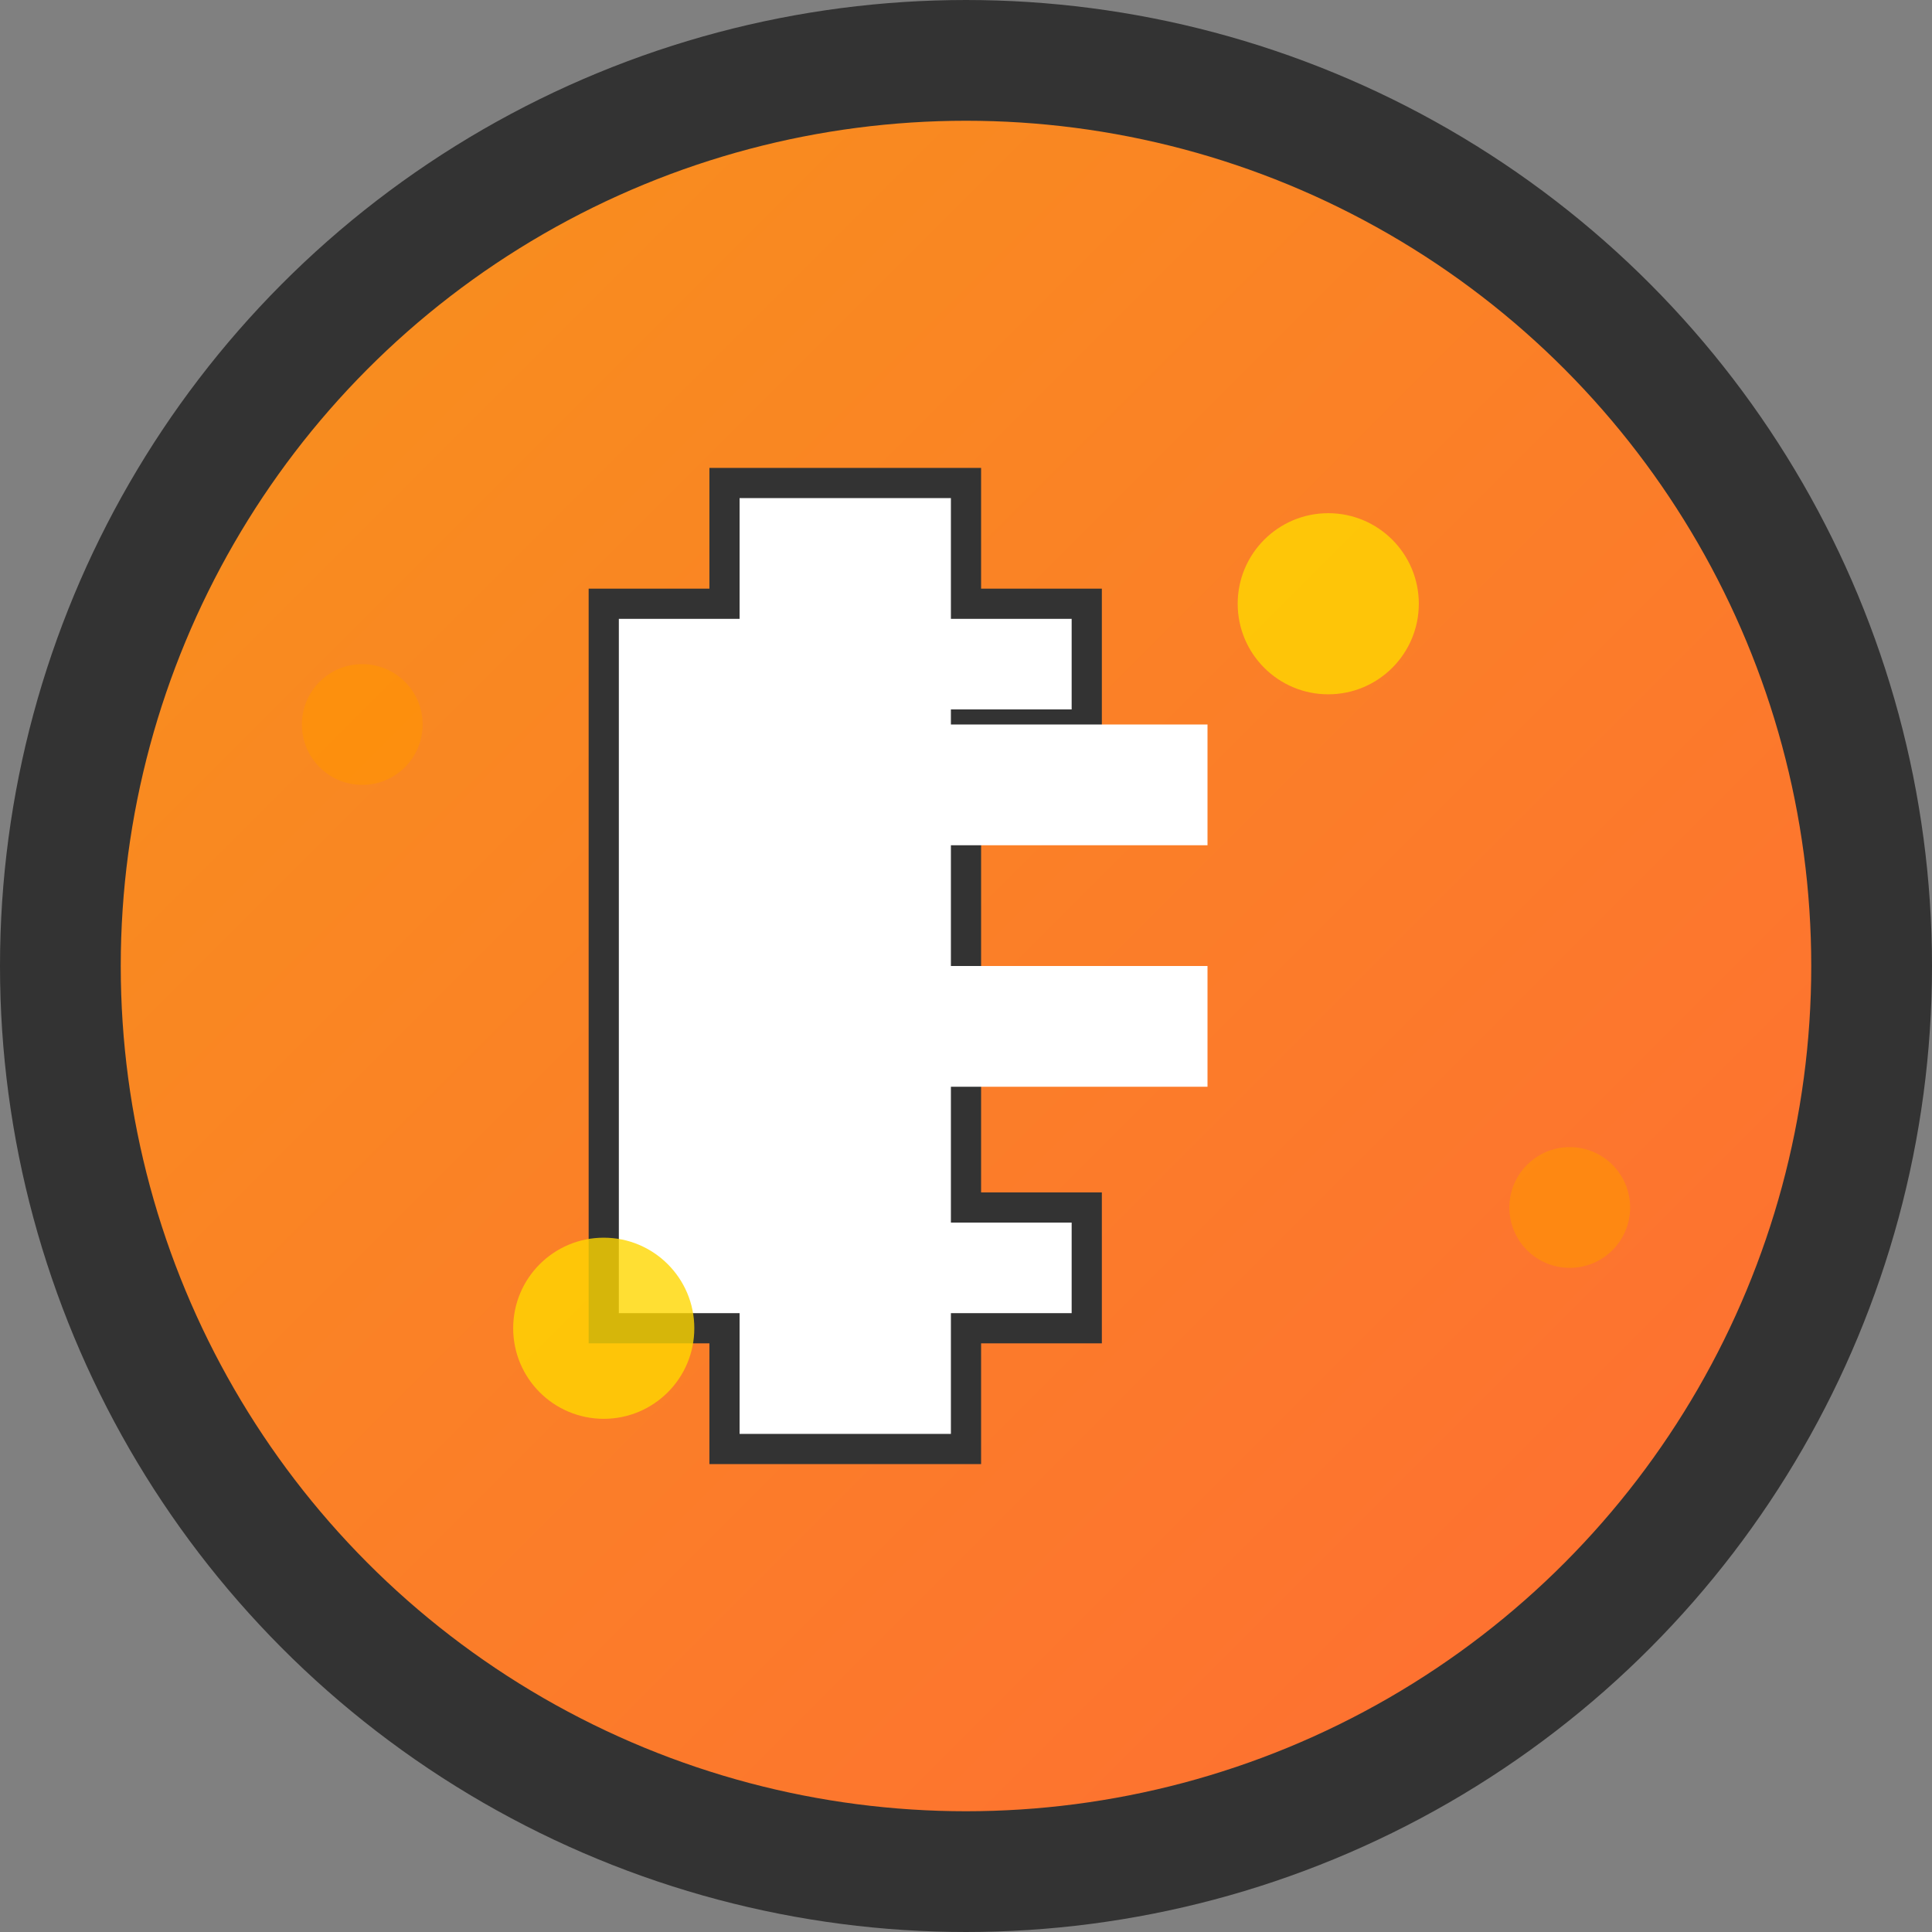
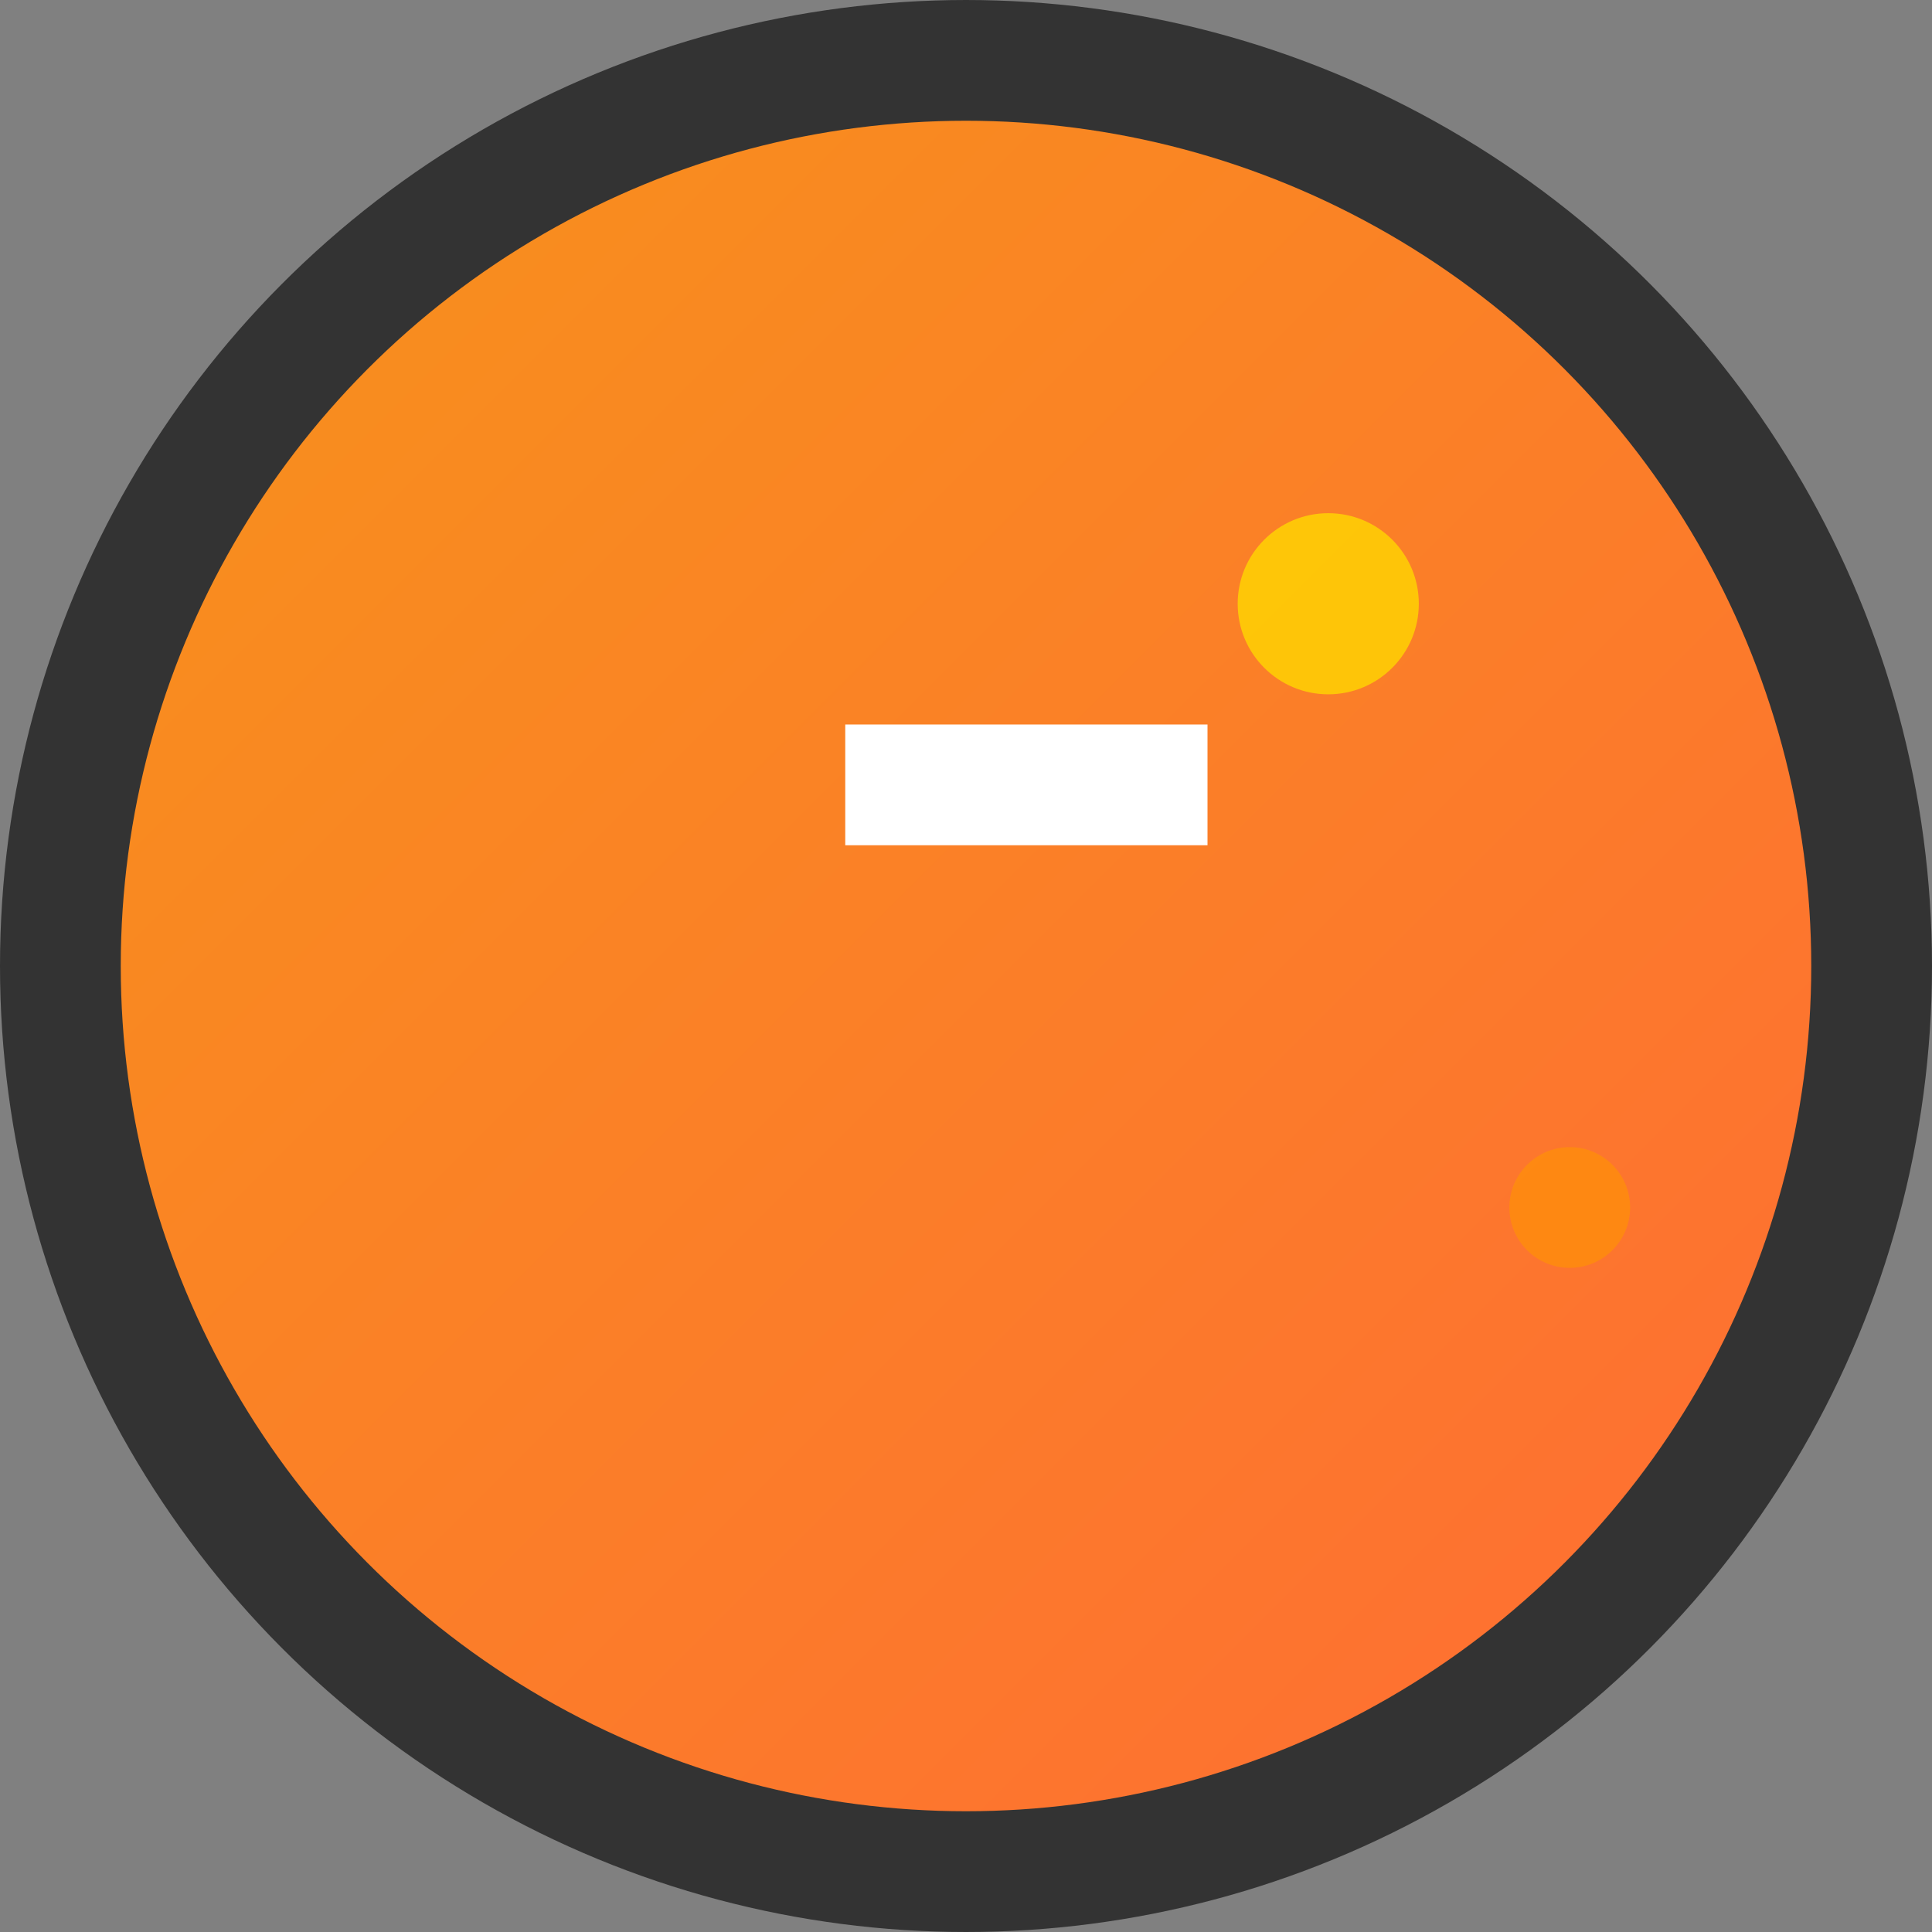
<svg xmlns="http://www.w3.org/2000/svg" viewBox="0 0 32 32" width="32" height="32">
  <rect x="0" y="0" width="32" height="32" fill="#808080" stroke="none" />
  <defs>
    <linearGradient id="bitcoinGradient" x1="0%" y1="0%" x2="100%" y2="100%">
      <stop offset="0%" style="stop-color:#f7931a;stop-opacity:1" />
      <stop offset="100%" style="stop-color:#ff6b35;stop-opacity:1" />
    </linearGradient>
  </defs>
  <circle cx="16" cy="16" r="15" fill="url(#bitcoinGradient)" stroke="#333" stroke-width="2" />
-   <path d="M12 8v2h-2v12h2v2h4v-2h2v-2h-2v-8h2v-2h-2v-2h-4z" fill="white" stroke="#333" stroke-width="0.5" />
  <rect x="14" y="12" width="6" height="2" fill="white" />
-   <rect x="14" y="16" width="6" height="2" fill="white" />
  <circle cx="22" cy="10" r="1.5" fill="#ffd700" opacity="0.8" />
-   <circle cx="10" cy="22" r="1.5" fill="#ffd700" opacity="0.8" />
  <circle cx="26" cy="20" r="1" fill="#ff9500" opacity="0.6" />
-   <circle cx="6" cy="12" r="1" fill="#ff9500" opacity="0.6" />
</svg>